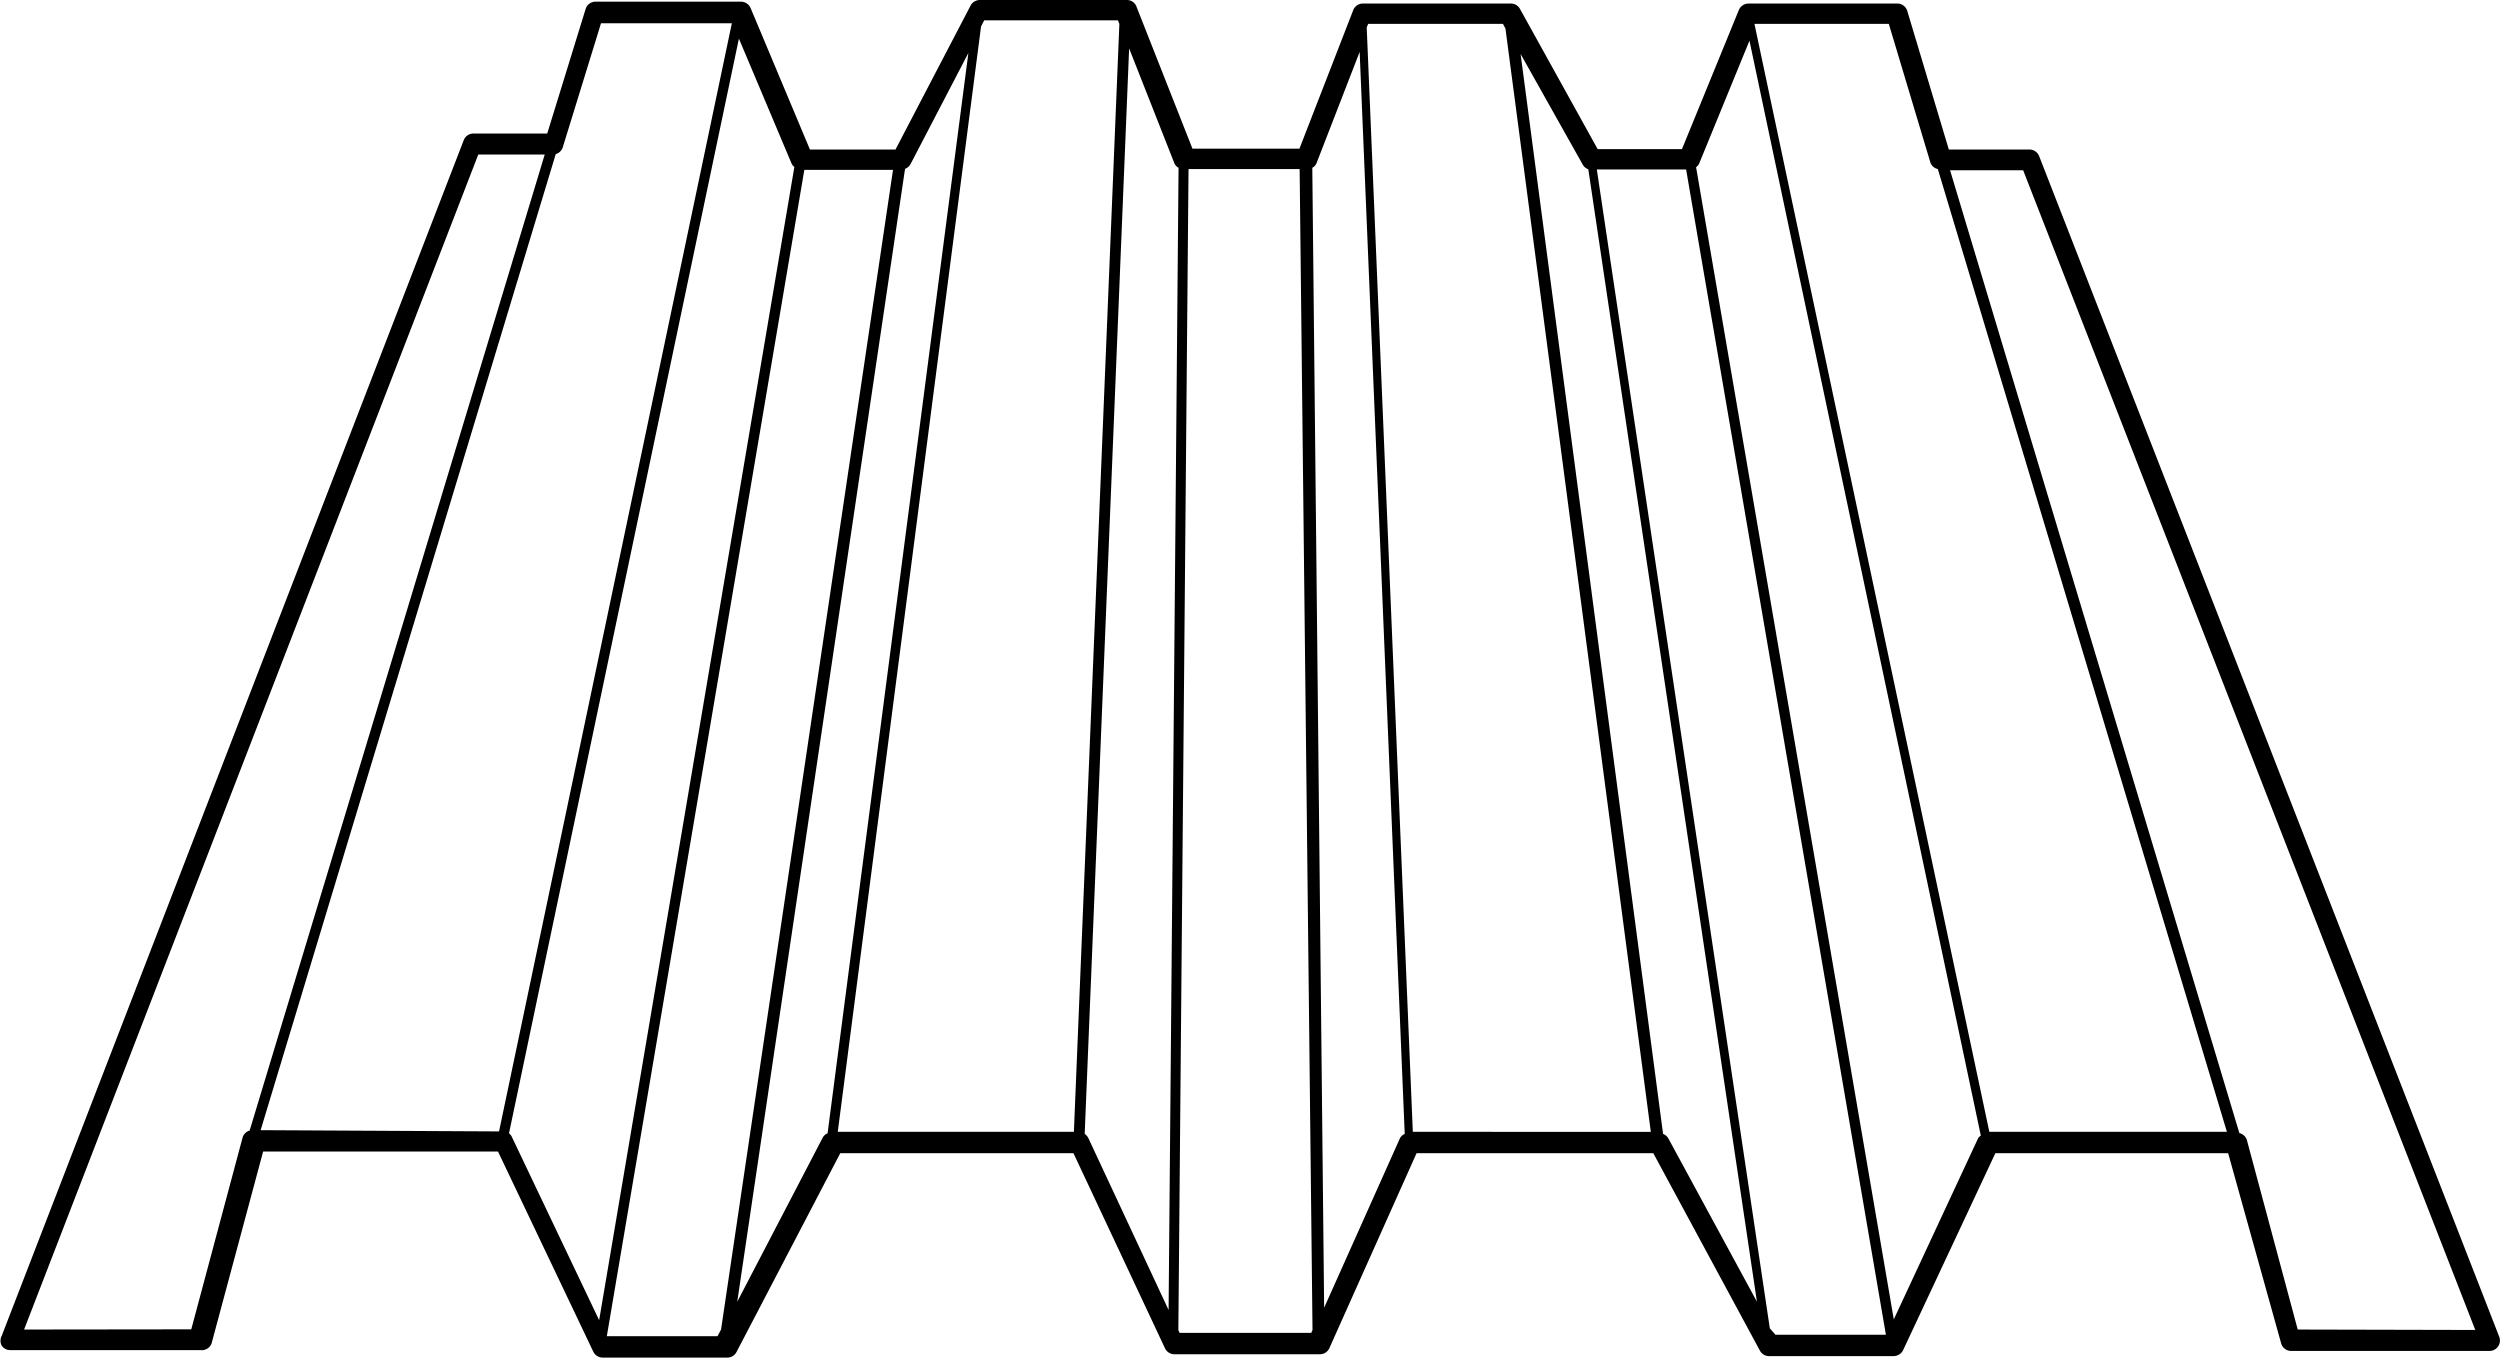
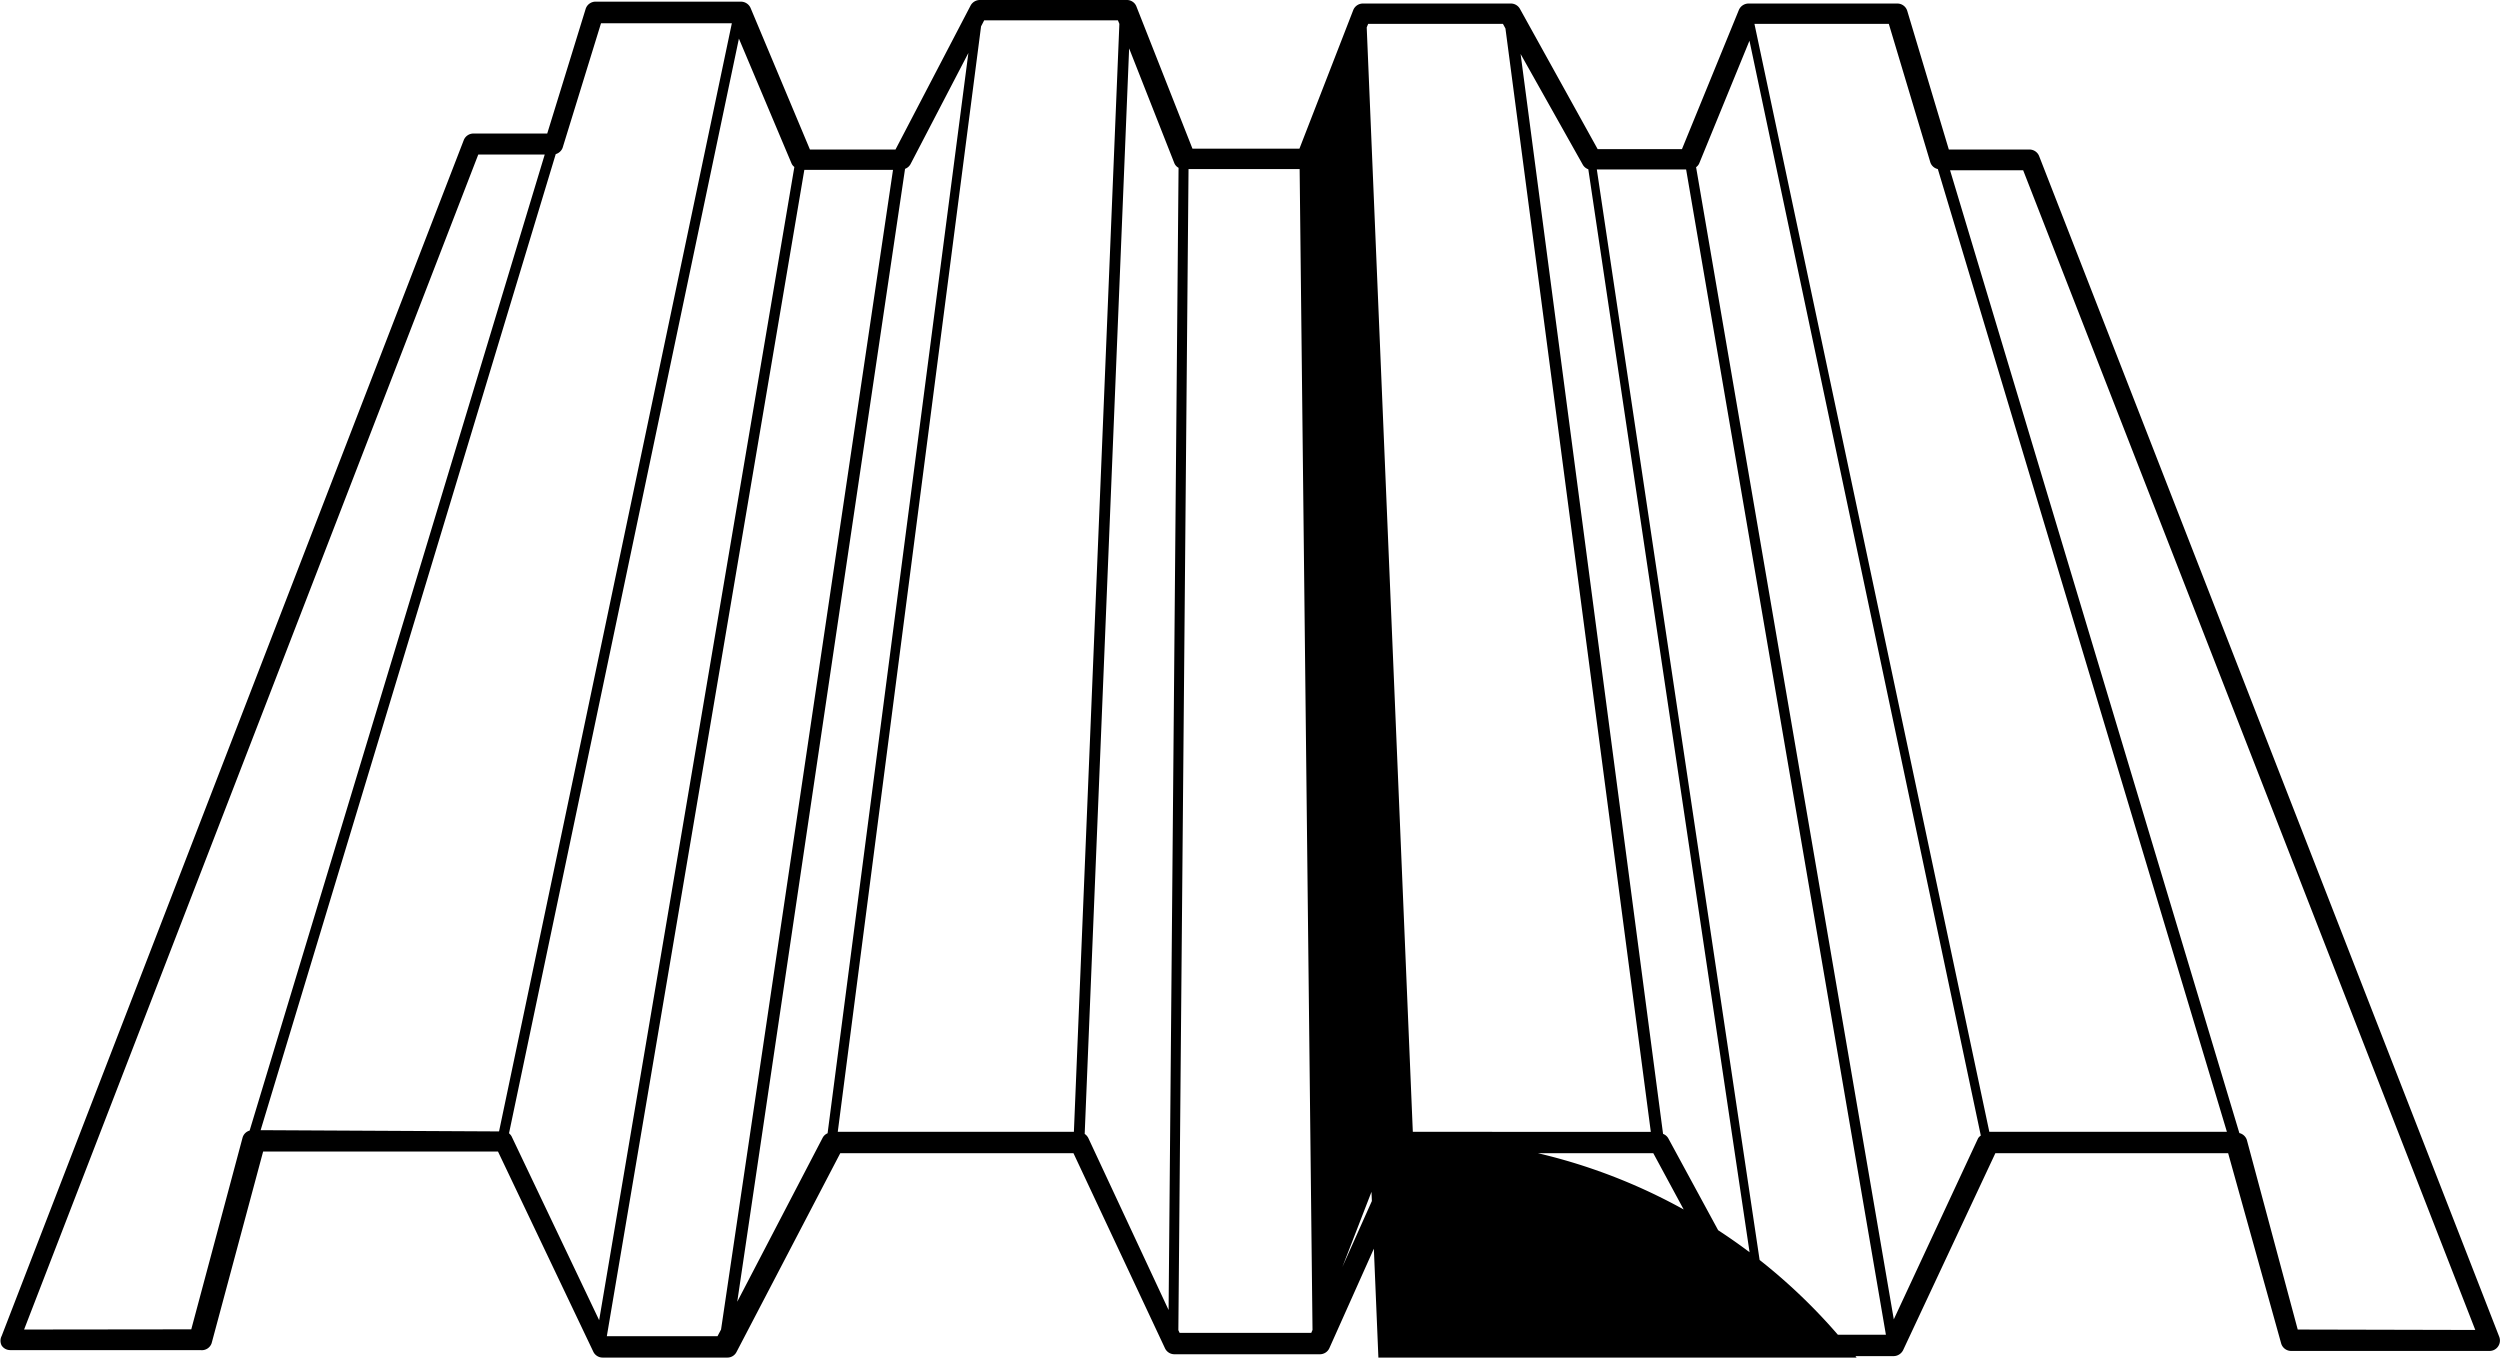
<svg xmlns="http://www.w3.org/2000/svg" viewBox="0 0 120.38 65.37">
  <symbol id="e82b5cb4-1a1c-4aea-80e0-a5abb1ddcc2f" viewBox="0 0 120.38 65.37">
-     <path id="list6" d="M982.15,469.68,960,412.84a.5.5,0,0,0-.46-.32h-3.89l-2-6.67a.5.5,0,0,0-.48-.36H946a.51.51,0,0,0-.46.31l-2.74,6.7h-4.06L935,405.75a.5.5,0,0,0-.44-.26h-7.13a.5.5,0,0,0-.46.32l-2.59,6.67h-5.15l-2.7-6.85a.49.49,0,0,0-.46-.31H909a.51.51,0,0,0-.45.26l-3.62,6.94h-4.12l-2.86-6.82a.51.51,0,0,0-.46-.3h-7a.5.5,0,0,0-.48.35l-1.85,6h-3.56a.5.5,0,0,0-.46.32l-22.25,57.58a.5.5,0,0,0,0,.46.49.49,0,0,0,.41.22h9.16A.5.5,0,0,0,872,470l2.48-9.23h11.31l4.59,9.64a.5.5,0,0,0,.45.28h6a.49.49,0,0,0,.44-.26l5-9.58H913.5l4.41,9.4a.5.5,0,0,0,.45.28h7a.5.5,0,0,0,.46-.29l4.2-9.39h11.4l5.13,9.5a.5.5,0,0,0,.44.27h6a.52.52,0,0,0,.46-.29l4.44-9.48H969.1l2.55,9.15a.5.5,0,0,0,.49.37h9.55a.49.49,0,0,0,.41-.22A.5.5,0,0,0,982.15,469.68Zm-25.09-9.55L953,468.85l-9.52-55.48a.44.44,0,0,0,.15-.18l2.42-5.91L957.19,460A.44.44,0,0,0,957.06,460.13Zm-14.92,0a.48.48,0,0,0-.25-.21l-6.86-52,3,5.34a.49.49,0,0,0,.26.21L946.41,468Zm-12.92,0-3.65,8.16L925,413.4a.45.45,0,0,0,.21-.24l2.07-5.34,2.17,52.1A.48.48,0,0,0,929.22,460.13Zm-15,0a.53.53,0,0,0-.18-.21l2.14-52.27,2.17,5.51a.45.45,0,0,0,.21.24l-.48,55Zm-12.56-.24a.47.47,0,0,0-.24.22L897.31,468l8.08-54.55a.5.5,0,0,0,.26-.22l2.79-5.36Zm-11,9-4.22-8.86a.55.55,0,0,0-.12-.14l11.07-52.71,2.53,6a.42.42,0,0,0,.14.18Zm-27.69.45,21.87-56.58h3.2l-14.21,47a.49.49,0,0,0-.34.34l-2.47,9.23Zm11.39-9.6,14.21-47a.5.5,0,0,0,.33-.3l1.85-6h6.3l-11.21,53.36Zm16.67,9.92,9.51-56.16h4.27l-8.28,55.84-.17.32Zm11.12-9.84,6.9-53.23.15-.29h6.44l.07.17-2.19,53.35Zm16.46,9.68-.06-.13.49-55.91h5.35l.62,55.9-.06.14Zm11.23-9.68-2.22-53.18.07-.17h6.49l.12.22,7,53.13Zm17.19,9.46-8.33-55.8H943l9.62,56.11h-5.32Zm10.57-9.46-11.31-53.35h6.47l2,6.67a.49.49,0,0,0,.36.32l13.92,46.36Zm14.85,9.52L970,460.21a.5.5,0,0,0-.36-.33l-13.93-46.36h3.52L981,469.36Z" transform="translate(-861.81 -405.32)" />
+     <path id="list6" d="M982.15,469.68,960,412.84a.5.5,0,0,0-.46-.32h-3.89l-2-6.67a.5.5,0,0,0-.48-.36H946a.51.51,0,0,0-.46.31l-2.74,6.7h-4.06L935,405.75a.5.5,0,0,0-.44-.26h-7.13a.5.5,0,0,0-.46.32l-2.59,6.67h-5.15l-2.7-6.85a.49.49,0,0,0-.46-.31H909a.51.51,0,0,0-.45.26l-3.62,6.94h-4.12l-2.86-6.82a.51.51,0,0,0-.46-.3h-7a.5.5,0,0,0-.48.35l-1.85,6h-3.56a.5.5,0,0,0-.46.32l-22.25,57.58a.5.5,0,0,0,0,.46.49.49,0,0,0,.41.22h9.16A.5.5,0,0,0,872,470l2.48-9.23h11.31l4.59,9.64a.5.5,0,0,0,.45.28h6a.49.49,0,0,0,.44-.26l5-9.58H913.5l4.41,9.4a.5.5,0,0,0,.45.28h7a.5.5,0,0,0,.46-.29l4.2-9.39h11.4l5.13,9.5a.5.5,0,0,0,.44.27h6a.52.52,0,0,0,.46-.29l4.44-9.48H969.1l2.55,9.15a.5.5,0,0,0,.49.37h9.55a.49.49,0,0,0,.41-.22A.5.5,0,0,0,982.15,469.68Zm-25.09-9.55L953,468.85l-9.52-55.48a.44.44,0,0,0,.15-.18l2.42-5.91L957.19,460A.44.44,0,0,0,957.06,460.13Zm-14.92,0a.48.48,0,0,0-.25-.21l-6.86-52,3,5.34a.49.49,0,0,0,.26.21L946.41,468Zm-12.92,0-3.65,8.16a.45.45,0,0,0,.21-.24l2.07-5.34,2.17,52.1A.48.48,0,0,0,929.22,460.13Zm-15,0a.53.53,0,0,0-.18-.21l2.14-52.27,2.17,5.51a.45.45,0,0,0,.21.24l-.48,55Zm-12.56-.24a.47.47,0,0,0-.24.22L897.31,468l8.08-54.55a.5.5,0,0,0,.26-.22l2.79-5.36Zm-11,9-4.22-8.86a.55.55,0,0,0-.12-.14l11.07-52.71,2.53,6a.42.42,0,0,0,.14.18Zm-27.69.45,21.87-56.58h3.2l-14.21,47a.49.49,0,0,0-.34.34l-2.47,9.23Zm11.39-9.6,14.21-47a.5.5,0,0,0,.33-.3l1.85-6h6.3l-11.21,53.36Zm16.67,9.92,9.51-56.16h4.27l-8.28,55.84-.17.32Zm11.12-9.84,6.9-53.23.15-.29h6.44l.07.17-2.19,53.35Zm16.46,9.68-.06-.13.49-55.91h5.35l.62,55.9-.06.14Zm11.23-9.68-2.22-53.18.07-.17h6.49l.12.22,7,53.13Zm17.19,9.46-8.33-55.8H943l9.62,56.11h-5.32Zm10.57-9.46-11.31-53.35h6.47l2,6.67a.49.49,0,0,0,.36.32l13.92,46.36Zm14.85,9.52L970,460.21a.5.5,0,0,0-.36-.33l-13.93-46.36h3.52L981,469.36Z" transform="translate(-861.81 -405.32)" />
  </symbol>
  <use href="#e82b5cb4-1a1c-4aea-80e0-a5abb1ddcc2f" />
</svg>